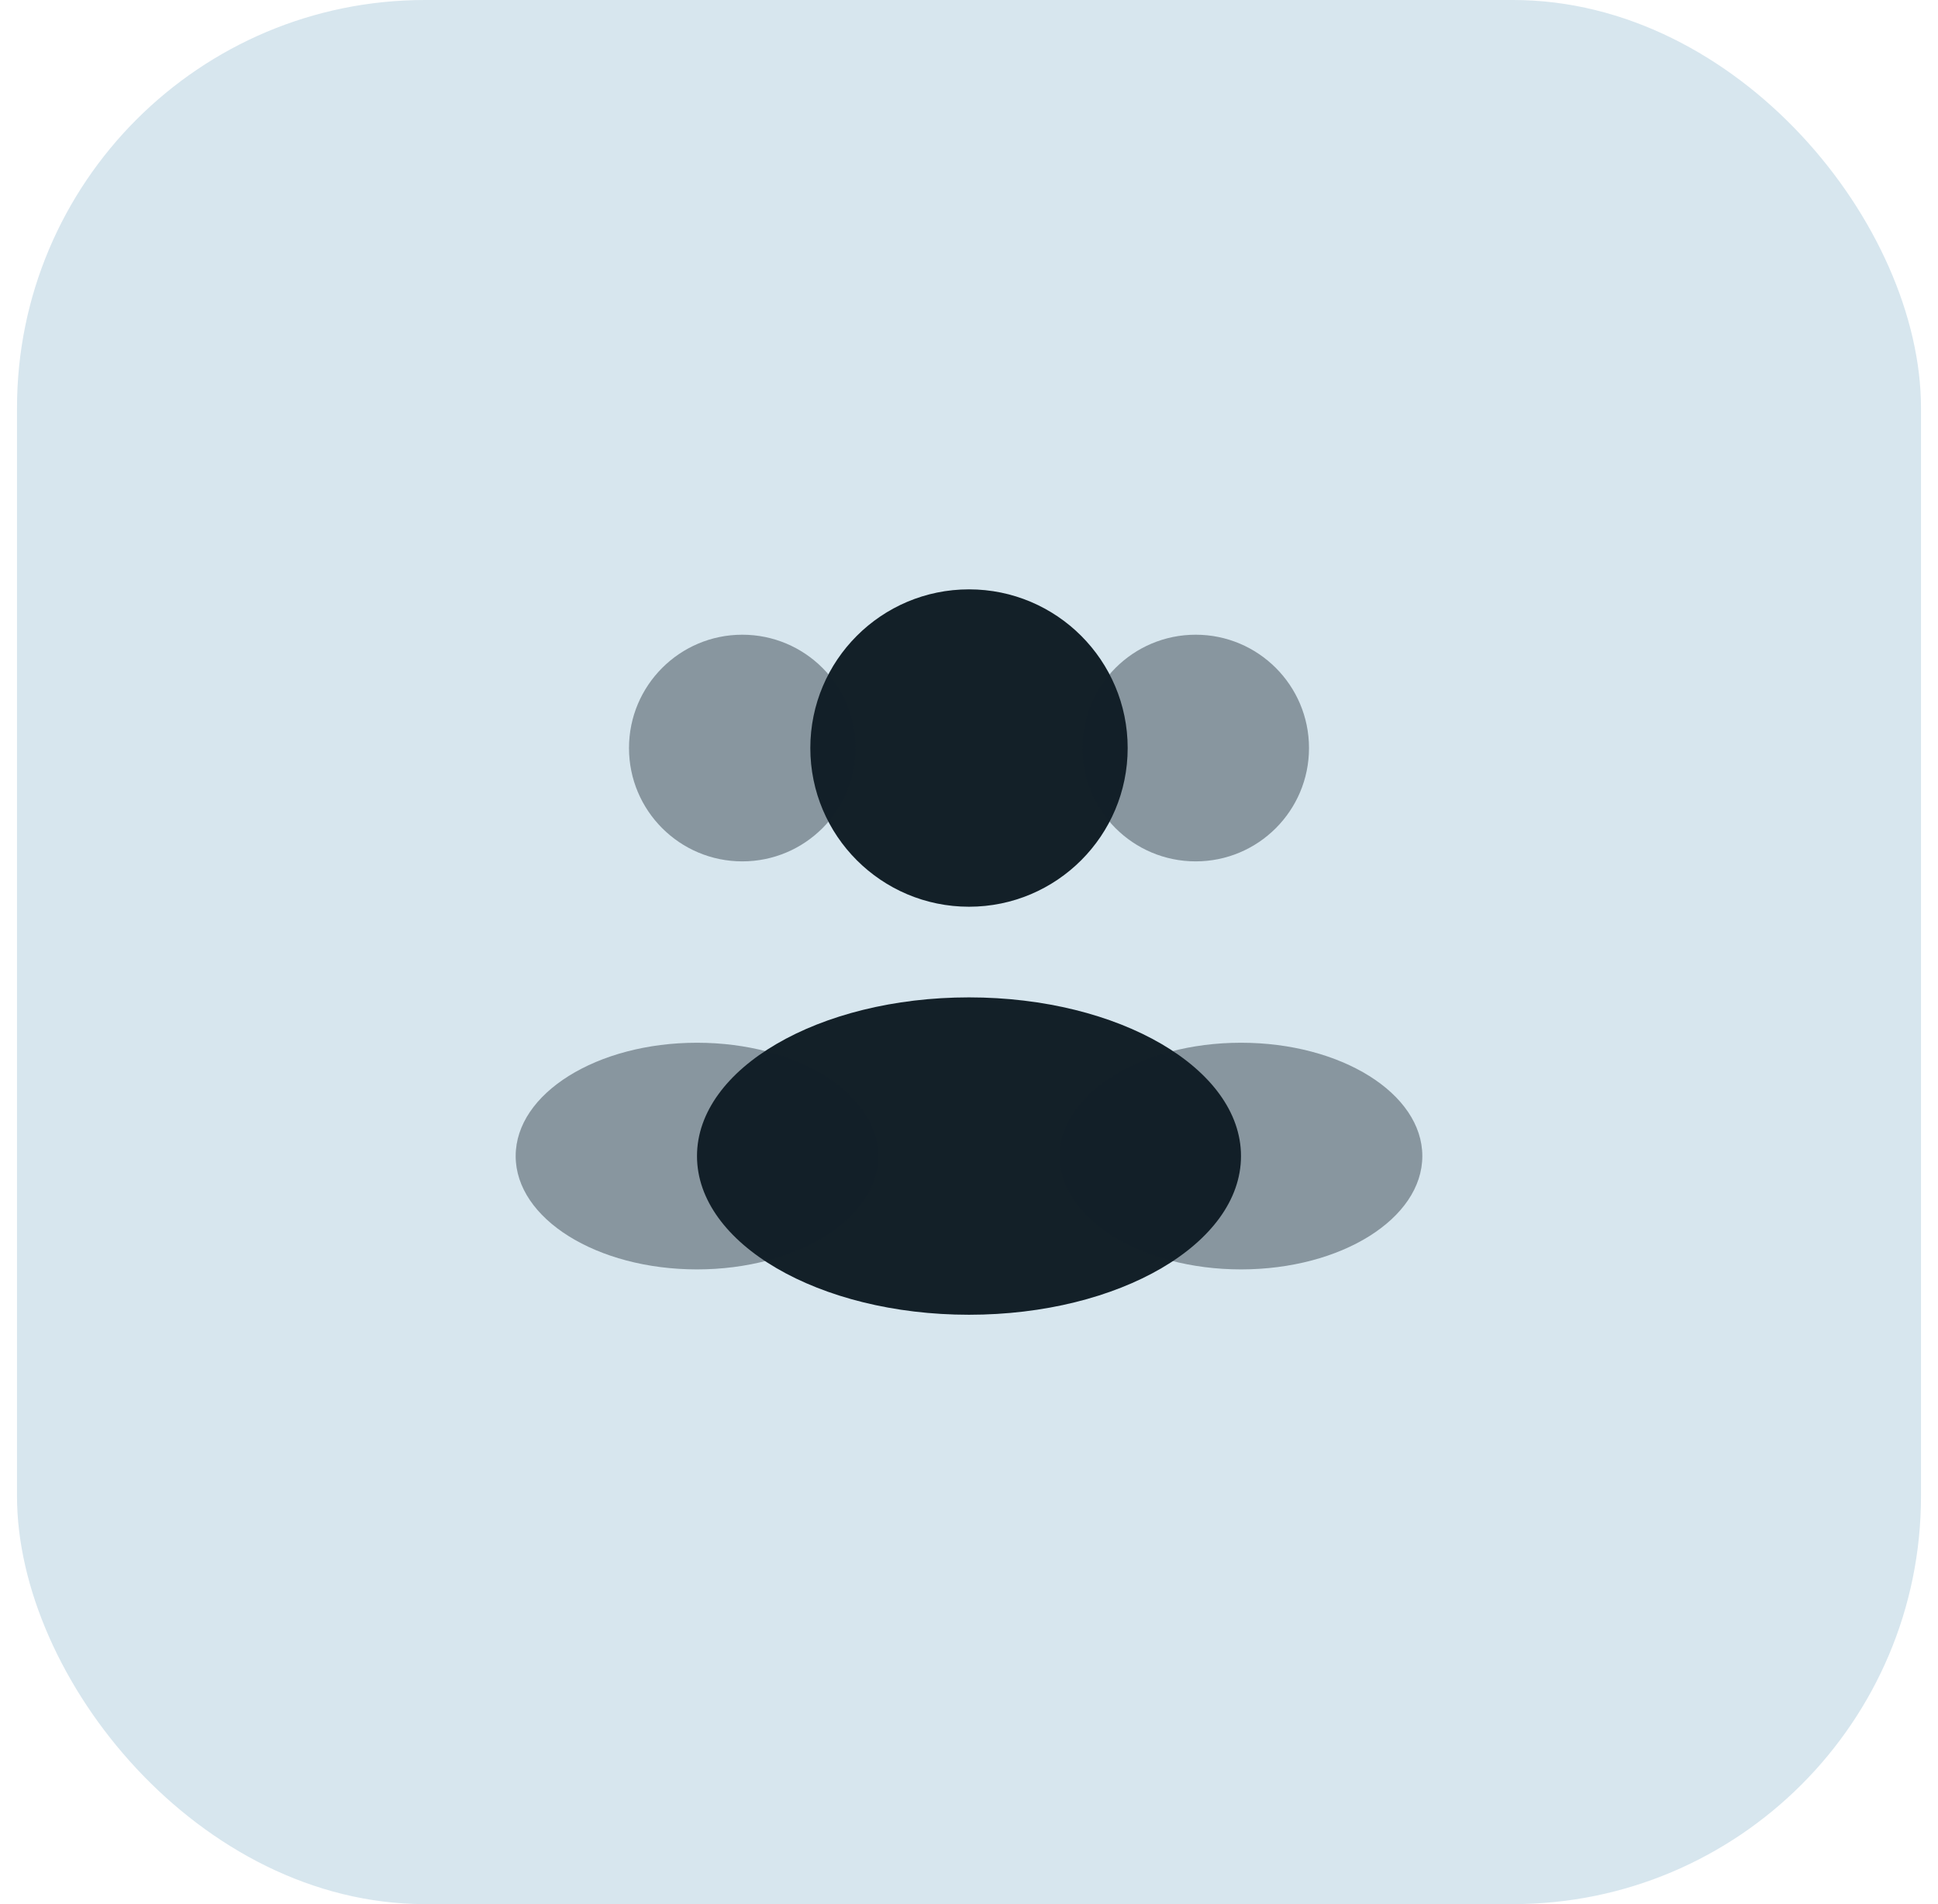
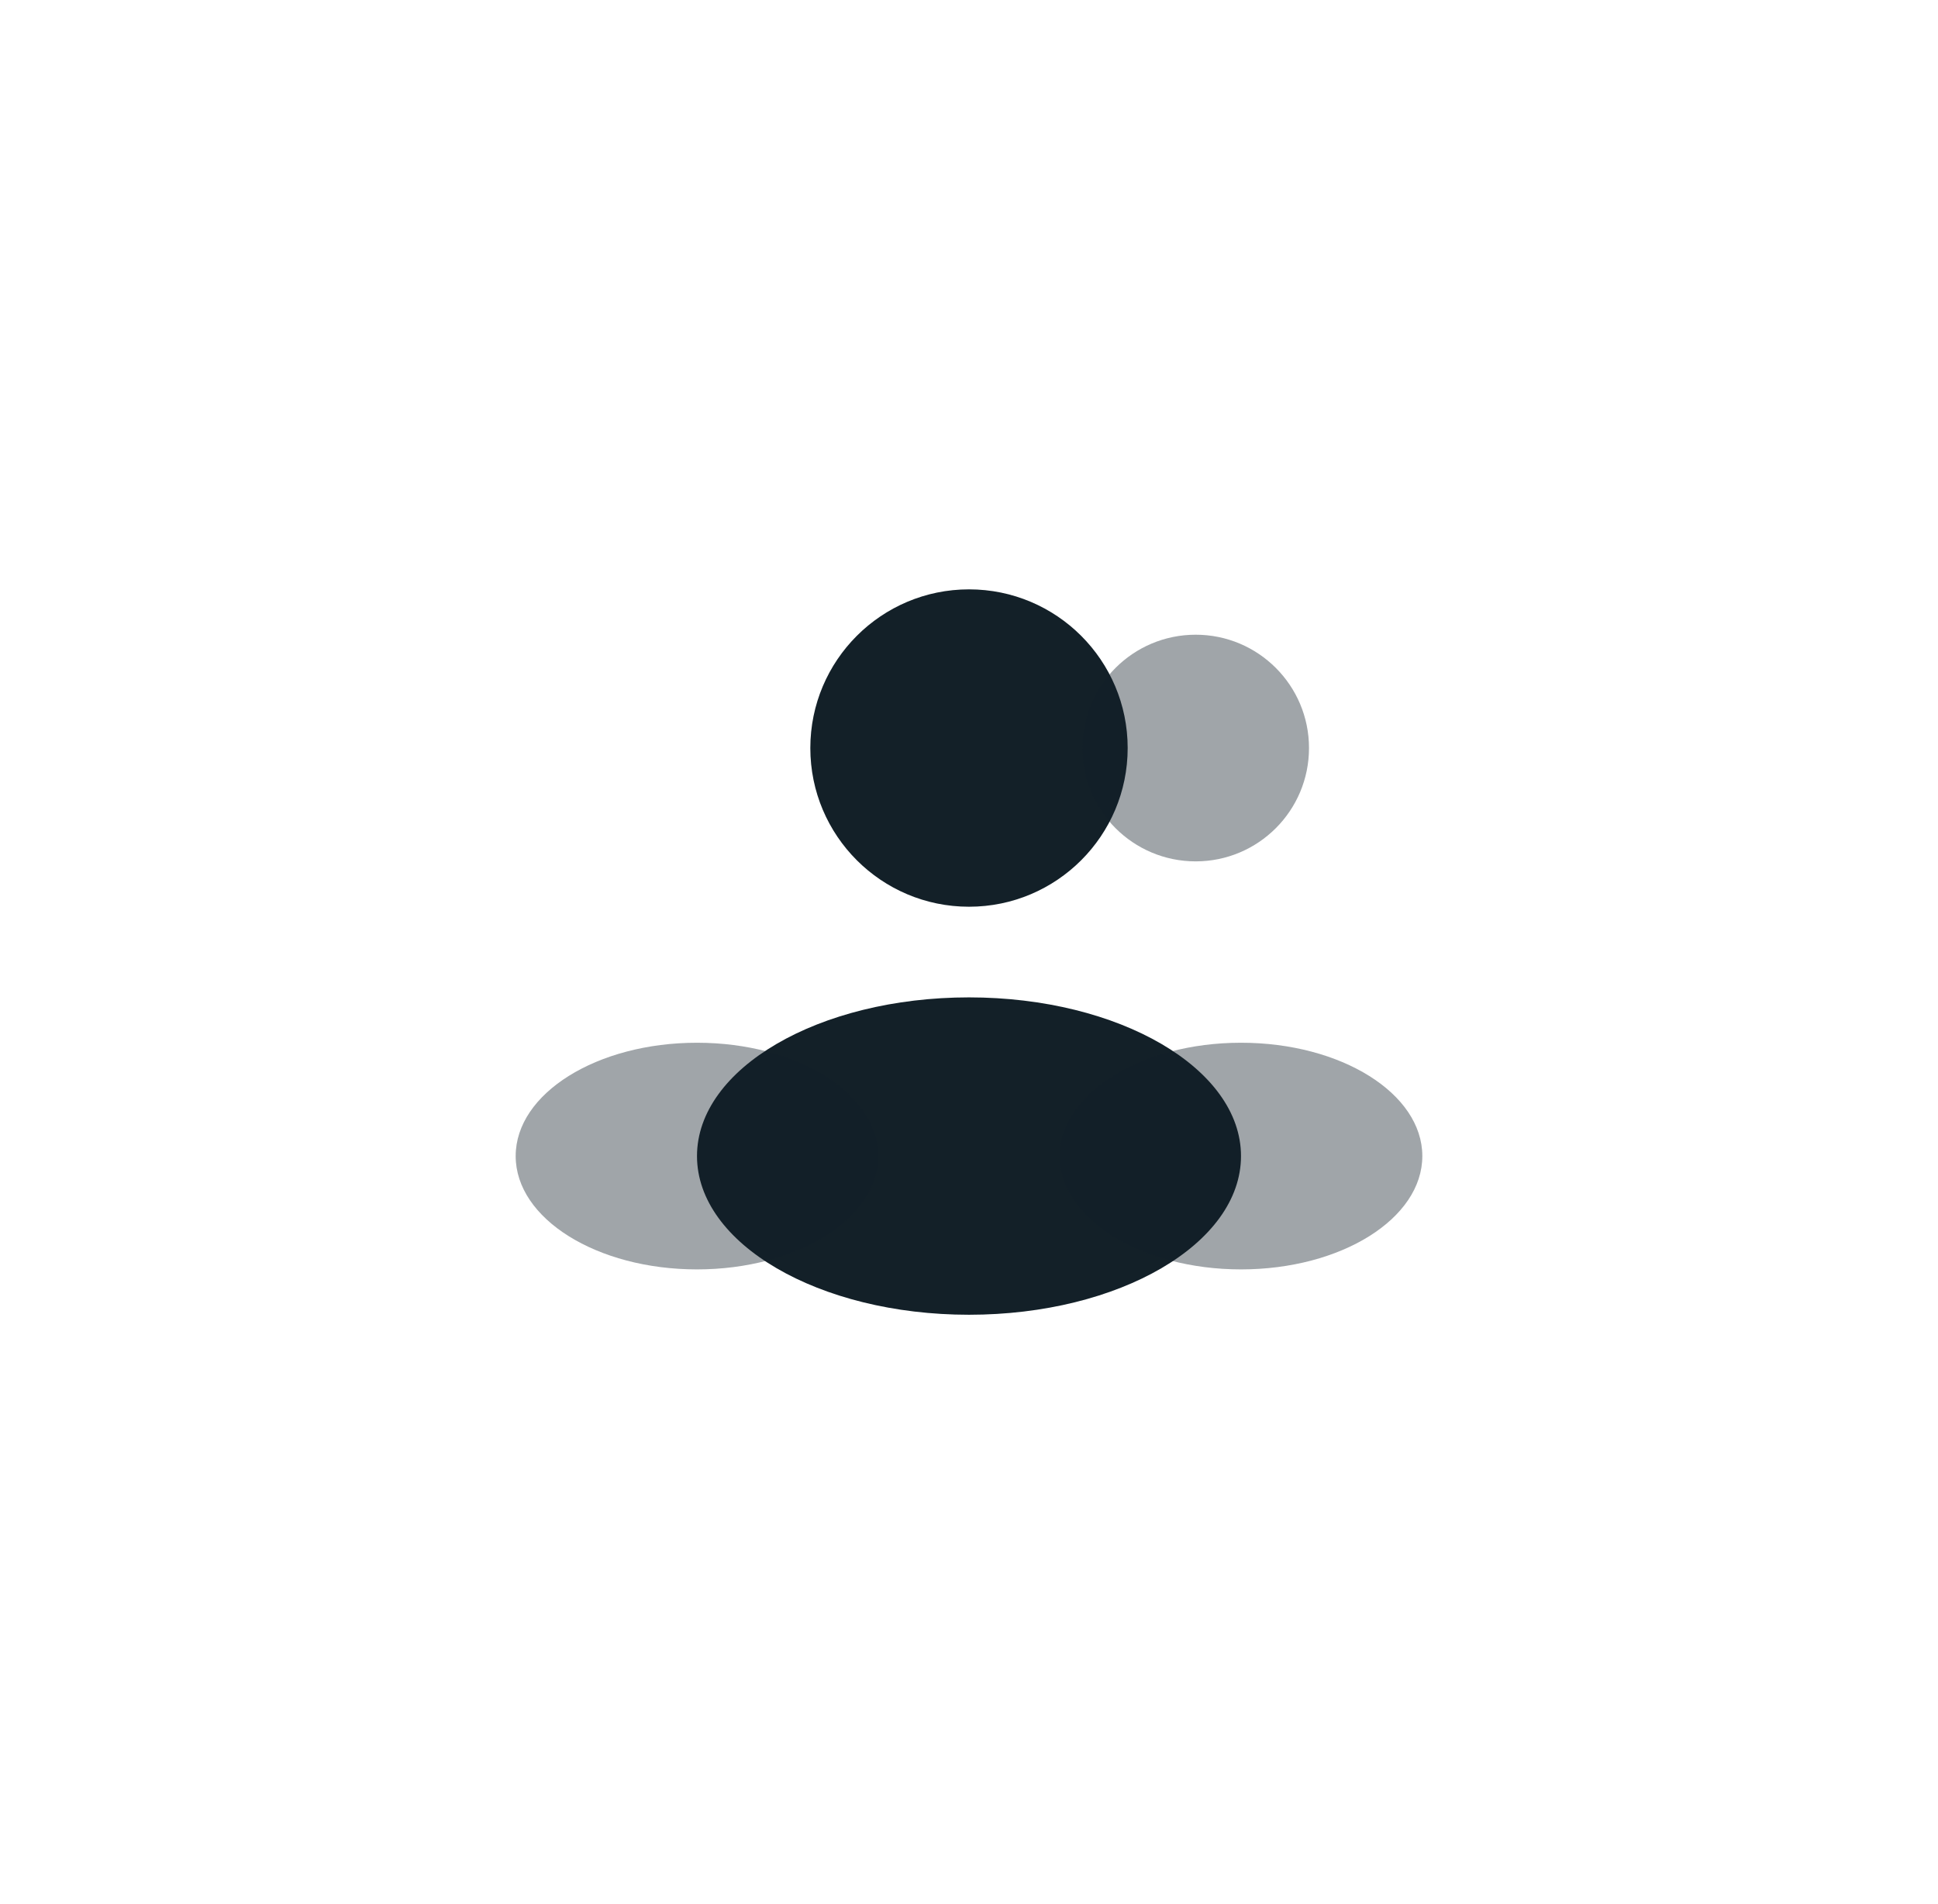
<svg xmlns="http://www.w3.org/2000/svg" width="57" height="56" viewBox="0 0 57 56" fill="none">
-   <rect x="0.5" width="56" height="56" rx="12" fill="#D7E6EE" />
  <path d="M33.167 22C33.167 24.577 31.077 26.667 28.5 26.667C25.923 26.667 23.833 24.577 23.833 22C23.833 19.423 25.923 17.333 28.5 17.333C31.077 17.333 33.167 19.423 33.167 22Z" fill="#132028" />
  <path opacity="0.4" d="M38.5 22C38.5 23.841 37.008 25.333 35.167 25.333C33.326 25.333 31.833 23.841 31.833 22C31.833 20.159 33.326 18.667 35.167 18.667C37.008 18.667 38.5 20.159 38.5 22Z" fill="#132028" />
-   <path opacity="0.4" d="M18.5 22C18.5 23.841 19.992 25.333 21.833 25.333C23.674 25.333 25.167 23.841 25.167 22C25.167 20.159 23.674 18.667 21.833 18.667C19.992 18.667 18.5 20.159 18.5 22Z" fill="#132028" />
  <path d="M36.5 34C36.5 36.577 32.918 38.667 28.5 38.667C24.082 38.667 20.5 36.577 20.5 34C20.5 31.423 24.082 29.333 28.5 29.333C32.918 29.333 36.5 31.423 36.5 34Z" fill="#132028" />
  <path opacity="0.4" d="M41.833 34C41.833 35.841 39.446 37.333 36.5 37.333C33.555 37.333 31.167 35.841 31.167 34C31.167 32.159 33.555 30.667 36.5 30.667C39.446 30.667 41.833 32.159 41.833 34Z" fill="#132028" />
  <path opacity="0.4" d="M15.167 34C15.167 35.841 17.554 37.333 20.5 37.333C23.445 37.333 25.833 35.841 25.833 34C25.833 32.159 23.445 30.667 20.5 30.667C17.554 30.667 15.167 32.159 15.167 34Z" fill="#132028" />
</svg>